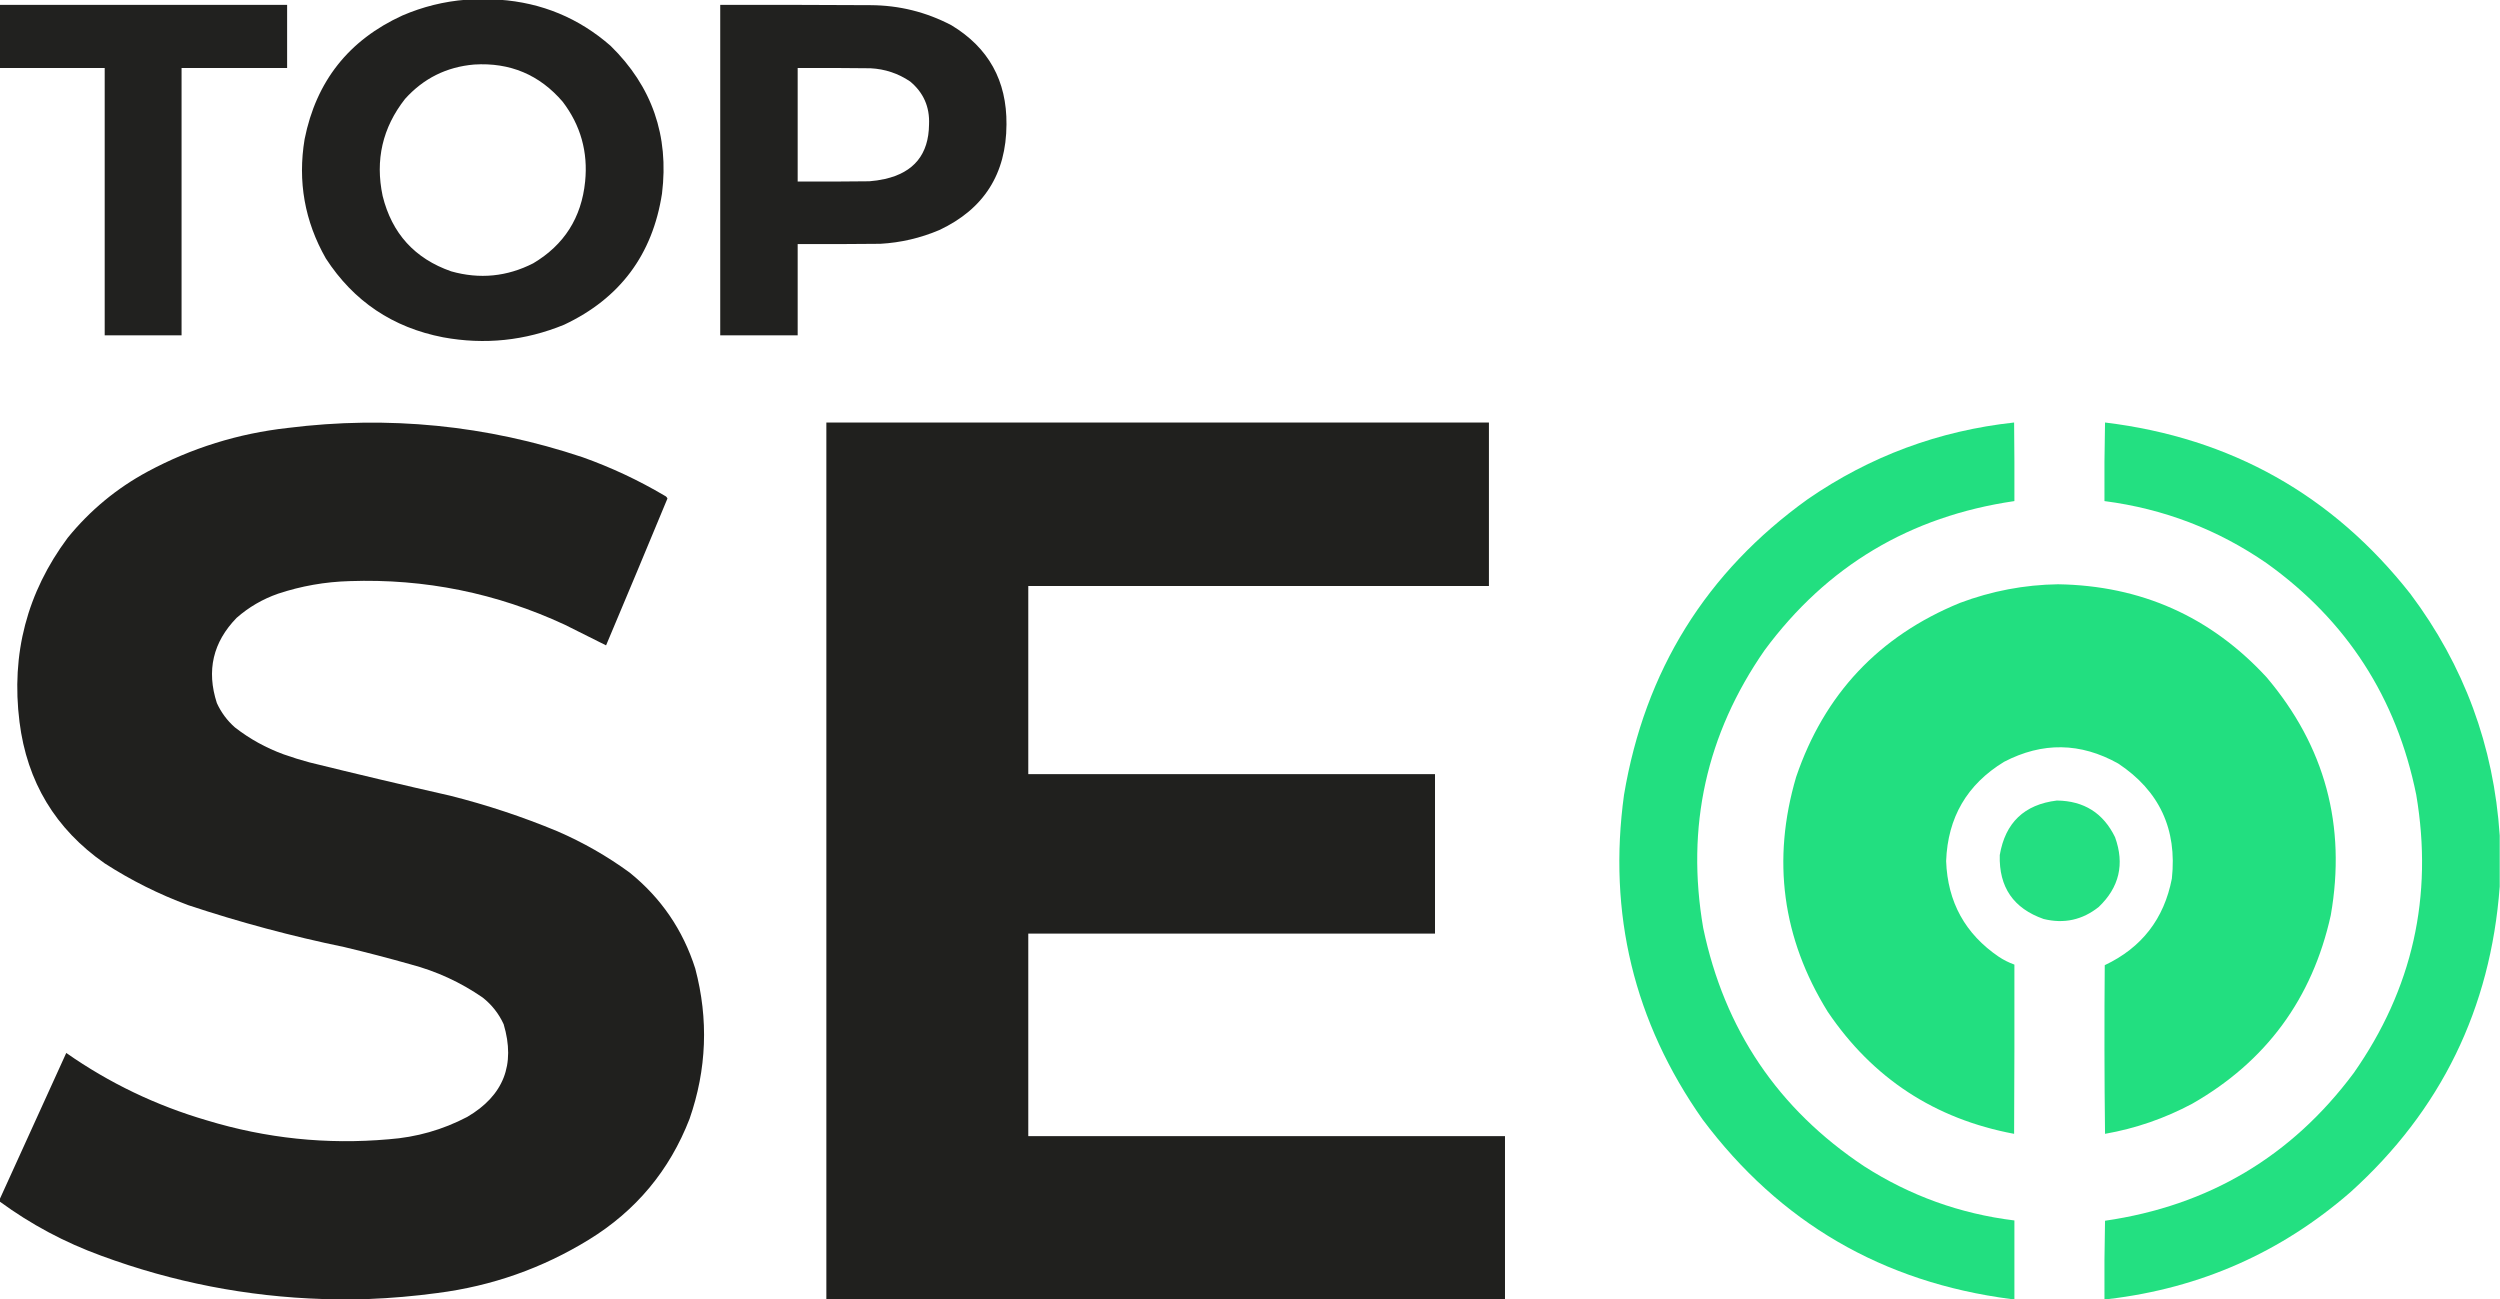
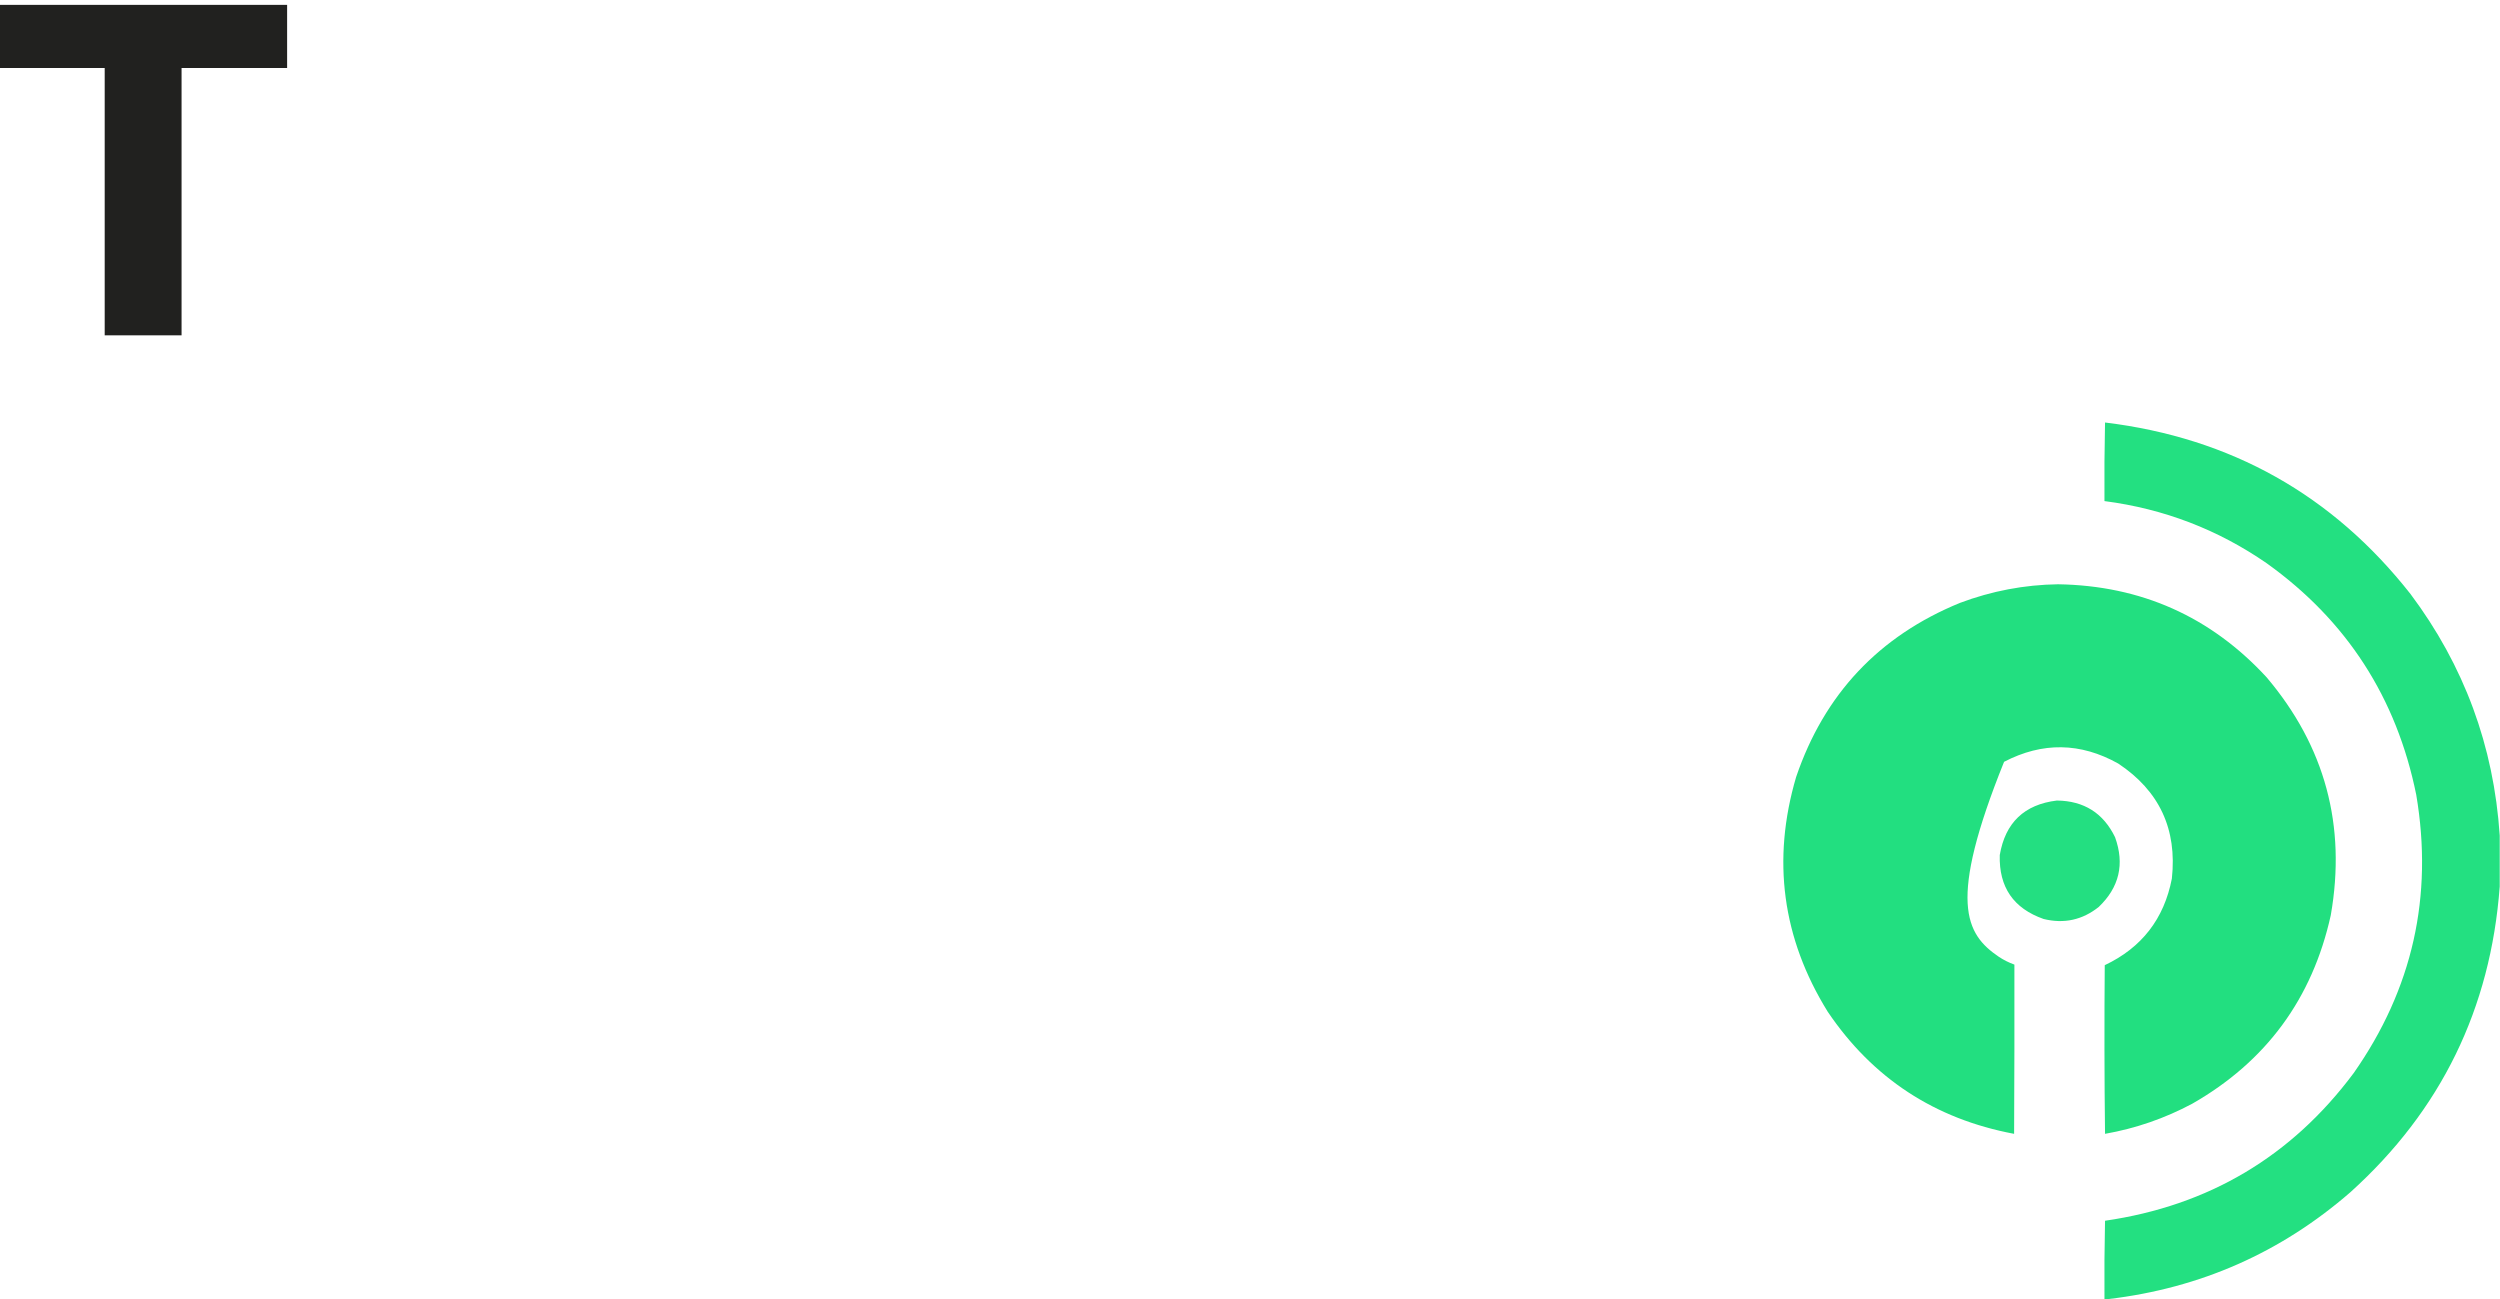
<svg xmlns="http://www.w3.org/2000/svg" width="4358px" height="2265px" style="shape-rendering:geometricPrecision; text-rendering:geometricPrecision; image-rendering:optimizeQuality; fill-rule:evenodd; clip-rule:evenodd">
  <g>
-     <path style="opacity:0.992" fill="#20201e" d="M 812.5,-0.5 C 831.833,-0.5 851.167,-0.5 870.5,-0.5C 944.371,4.615 1009.04,31.449 1064.5,80C 1136.63,150.698 1166.46,236.531 1154,337.5C 1137.53,444.002 1080.7,520.169 983.5,566C 915.383,593.979 845.05,601.312 772.5,588C 684.556,570.971 616.389,525.138 568,450.5C 531.083,385.675 518.75,316.342 531,242.5C 551.182,141.621 608.015,69.787 701.5,27C 737.099,11.683 774.099,2.517 812.5,-0.5 Z M 826.5,112.5 C 889.052,108.609 940.552,130.275 981,177.5C 1012.17,218.506 1025.17,264.839 1020,316.5C 1013.66,379.399 983.49,426.899 929.5,459C 883.724,482.34 836.057,487.007 786.5,473C 723,450.826 683.166,406.993 667,341.5C 653.788,278.861 666.788,222.528 706,172.5C 738.246,136.627 778.413,116.627 826.5,112.5 Z" />
-   </g>
+     </g>
  <g>
    <path style="opacity:0.991" fill="#20201e" d="M -0.5,8.5 C 166.5,8.5 333.5,8.5 500.5,8.5C 500.5,45.167 500.5,81.833 500.5,118.5C 439.167,118.5 377.833,118.5 316.5,118.5C 316.5,273.833 316.5,429.167 316.5,584.5C 271.833,584.5 227.167,584.5 182.5,584.5C 182.5,429.167 182.5,273.833 182.5,118.5C 121.5,118.5 60.5,118.5 -0.5,118.5C -0.5,81.833 -0.5,45.167 -0.5,8.5 Z" />
  </g>
  <g>
-     <path style="opacity:0.992" fill="#20201e" d="M 1255.5,8.5 C 1342.83,8.333 1430.17,8.5 1517.5,9C 1567.4,9.225 1614.4,20.892 1658.5,44C 1723.21,83.056 1755.21,140.723 1754.5,217C 1754.12,303.14 1715.12,364.474 1637.5,401C 1604.59,414.982 1570.26,422.982 1534.5,425C 1486.5,425.5 1438.5,425.667 1390.5,425.5C 1390.5,478.5 1390.5,531.5 1390.5,584.5C 1345.5,584.5 1300.5,584.5 1255.5,584.5C 1255.5,392.5 1255.5,200.5 1255.5,8.5 Z M 1390.5,118.5 C 1432.83,118.333 1475.17,118.5 1517.5,119C 1542.71,120.293 1565.71,127.96 1586.5,142C 1609.87,161.387 1620.87,186.387 1619.5,217C 1618.92,268.921 1593.25,300.587 1542.5,312C 1533.6,313.986 1524.6,315.319 1515.5,316C 1473.83,316.5 1432.17,316.667 1390.5,316.5C 1390.5,250.5 1390.5,184.5 1390.5,118.5 Z" />
-   </g>
+     </g>
  <g>
-     <path style="opacity:0.997" fill="#20201e" d="M 641.5,2264.5 C 615.5,2264.5 589.5,2264.5 563.5,2264.5C 430.521,2260.34 301.521,2235.17 176.5,2189C 112.706,2165.78 53.706,2134.28 -0.5,2094.5C -0.5,2093.17 -0.5,2091.83 -0.5,2090.5C 38.152,2005.57 76.818,1920.57 115.5,1835.5C 190.472,1887.98 272.139,1927.15 360.5,1953C 464.027,1984.52 569.694,1995.52 677.5,1986C 725.916,1982.48 771.583,1969.48 814.5,1947C 877.782,1909.91 898.949,1856.08 878,1785.5C 869.586,1767.08 857.419,1751.58 841.5,1739C 803.05,1712.39 761.05,1693.05 715.5,1681C 677.382,1670.22 639.049,1660.22 600.5,1651C 508.379,1631.97 417.713,1607.64 328.5,1578C 277.045,1558.94 228.378,1534.61 182.5,1505C 96.599,1445.07 47.099,1362.91 34,1258.5C 19.074,1139.85 47.074,1032.85 118,937.5C 156.899,889.659 203.399,851.159 257.5,822C 333.847,780.997 415.181,755.664 501.5,746C 676.737,724.057 848.07,741.057 1015.5,797C 1065.37,814.77 1113.04,837.103 1158.5,864C 1160.85,865.013 1162.51,866.679 1163.5,869C 1128.1,954.463 1092.43,1039.8 1056.5,1125C 1032.68,1113.09 1008.68,1101.09 984.5,1089C 865.579,1033.82 740.579,1008.48 609.5,1013C 566.729,1014.18 525.062,1021.52 484.5,1035C 457.643,1044.42 433.643,1058.42 412.5,1077C 371.177,1119.47 359.677,1168.97 378,1225.5C 385.452,1241.89 395.952,1256.06 409.5,1268C 435.257,1288.05 463.59,1303.72 494.5,1315C 509.318,1320.27 524.318,1324.94 539.5,1329C 620.98,1349.12 702.647,1368.45 784.5,1387C 848.395,1403.08 910.728,1423.74 971.5,1449C 1016.37,1468.42 1058.37,1492.42 1097.5,1521C 1152.4,1565.27 1190.57,1621.1 1212,1688.5C 1235.34,1776.87 1232.01,1864.2 1202,1950.5C 1167.11,2040.39 1108.61,2110.56 1026.5,2161C 945.33,2210.84 857.33,2241.84 762.5,2254C 722.178,2259.44 681.845,2262.94 641.5,2264.5 Z" />
-   </g>
+     </g>
  <g>
-     <path style="opacity:0.997" fill="#20201e" d="M 2623.5,2264.5 C 2229.17,2264.5 1834.83,2264.5 1440.5,2264.5C 1440.5,1755.17 1440.5,1245.83 1440.5,736.5C 1825.5,736.5 2210.5,736.5 2595.5,736.5C 2595.5,831.5 2595.5,926.5 2595.5,1021.5C 2327.83,1021.5 2060.17,1021.5 1792.5,1021.5C 1792.5,1130.83 1792.5,1240.17 1792.5,1349.5C 2028.83,1349.5 2265.17,1349.5 2501.5,1349.5C 2501.5,1442.17 2501.5,1534.83 2501.5,1627.5C 2265.17,1627.5 2028.83,1627.5 1792.5,1627.5C 1792.5,1745.17 1792.5,1862.83 1792.5,1980.5C 2069.5,1980.5 2346.5,1980.5 2623.5,1980.5C 2623.5,2075.17 2623.5,2169.83 2623.5,2264.5 Z" />
-   </g>
+     </g>
  <g>
-     <path style="opacity:0.993" fill="#22df80" d="M 3511.5,2264.5 C 3509.5,2264.5 3507.5,2264.5 3505.5,2264.5C 3281.73,2235.41 3102.56,2131.07 2968,1951.5C 2848.28,1781.27 2802.61,1592.6 2831,1385.5C 2867.39,1169 2974.22,997.164 3151.5,870C 3259.81,795.33 3379.64,750.83 3511,736.5C 3511.5,782.165 3511.67,827.832 3511.5,873.5C 3329.67,900.035 3184.51,986.701 3076,1133.5C 2974.41,1279.9 2938.74,1441.23 2969,1617.5C 3005.98,1794.76 3099.48,1933.26 3249.5,2033C 3329.49,2084.39 3416.82,2115.89 3511.5,2127.5C 3511.5,2173.17 3511.5,2218.83 3511.5,2264.5 Z" />
-   </g>
+     </g>
  <g>
    <path style="opacity:0.992" fill="#22df80" d="M 4357.5,1456.5 C 4357.5,1486.17 4357.5,1515.83 4357.5,1545.5C 4341.7,1758.26 4255.03,1935.76 4097.5,2078C 3976.46,2183.33 3835.79,2245.5 3675.5,2264.5C 3673.17,2264.5 3670.83,2264.5 3668.5,2264.5C 3668.17,2218.93 3668.5,2173.43 3669.5,2128C 3850.17,2101.79 3994.67,2015.96 4103,1870.5C 4205.62,1724.09 4241.96,1562.42 4212,1385.5C 4177.74,1216.39 4090.9,1081.89 3951.5,982C 3866.18,923.036 3771.85,886.869 3668.5,873.5C 3668.17,827.828 3668.5,782.162 3669.5,736.5C 3888.83,763.211 4066.33,862.878 4202,1035.5C 4295.38,1160.12 4347.22,1300.45 4357.5,1456.5 Z" />
  </g>
  <g>
-     <path style="opacity:0.996" fill="#22df80" d="M 3587.5,1018.5 C 3732.23,1020.8 3853.39,1074.8 3951,1180.5C 4053.02,1300.9 4090.36,1439.23 4063,1595.5C 4030.78,1740.89 3950.28,1850.39 3821.5,1924C 3773.64,1949.57 3722.97,1967.07 3669.5,1976.5C 3668.33,1878.5 3668.17,1780.5 3669,1682.5C 3733.47,1652.01 3772.47,1601.68 3786,1531.5C 3795.36,1445.41 3764.2,1378.58 3692.5,1331C 3626.73,1294.18 3560.4,1293.18 3493.5,1328C 3428.96,1367.3 3395.29,1424.97 3392.5,1501C 3395.03,1572.41 3425.7,1628.08 3484.5,1668C 3492.98,1673.57 3501.98,1678.07 3511.5,1681.5C 3511.67,1779.83 3511.5,1878.17 3511,1976.5C 3372.65,1950.54 3264.32,1879.54 3186,1763.5C 3106.79,1635.52 3088.46,1499.19 3131,1354.5C 3180.11,1210.06 3275.27,1108.89 3416.5,1051C 3471.76,1030.24 3528.76,1019.4 3587.5,1018.5 Z" />
+     <path style="opacity:0.996" fill="#22df80" d="M 3587.5,1018.5 C 3732.23,1020.8 3853.39,1074.8 3951,1180.5C 4053.02,1300.9 4090.36,1439.23 4063,1595.5C 4030.78,1740.89 3950.28,1850.39 3821.5,1924C 3773.64,1949.57 3722.97,1967.07 3669.5,1976.5C 3668.33,1878.5 3668.17,1780.5 3669,1682.5C 3733.47,1652.01 3772.47,1601.68 3786,1531.5C 3795.36,1445.41 3764.2,1378.58 3692.5,1331C 3626.73,1294.18 3560.4,1293.18 3493.5,1328C 3395.03,1572.41 3425.7,1628.08 3484.5,1668C 3492.98,1673.57 3501.98,1678.07 3511.5,1681.5C 3511.67,1779.83 3511.5,1878.17 3511,1976.5C 3372.65,1950.54 3264.32,1879.54 3186,1763.5C 3106.79,1635.52 3088.46,1499.19 3131,1354.5C 3180.11,1210.06 3275.27,1108.89 3416.5,1051C 3471.76,1030.24 3528.76,1019.4 3587.5,1018.5 Z" />
  </g>
  <g>
    <path style="opacity:0.991" fill="#22df80" d="M 3585.5,1395.5 C 3632.72,1396.01 3666.55,1417.34 3687,1459.5C 3703.85,1506.28 3694.35,1546.78 3658.5,1581C 3630.03,1603.69 3598.03,1610.69 3562.5,1602C 3509.86,1583.57 3484.36,1546.41 3486,1490.5C 3495.62,1434.04 3528.79,1402.38 3585.5,1395.5 Z" />
  </g>
</svg>